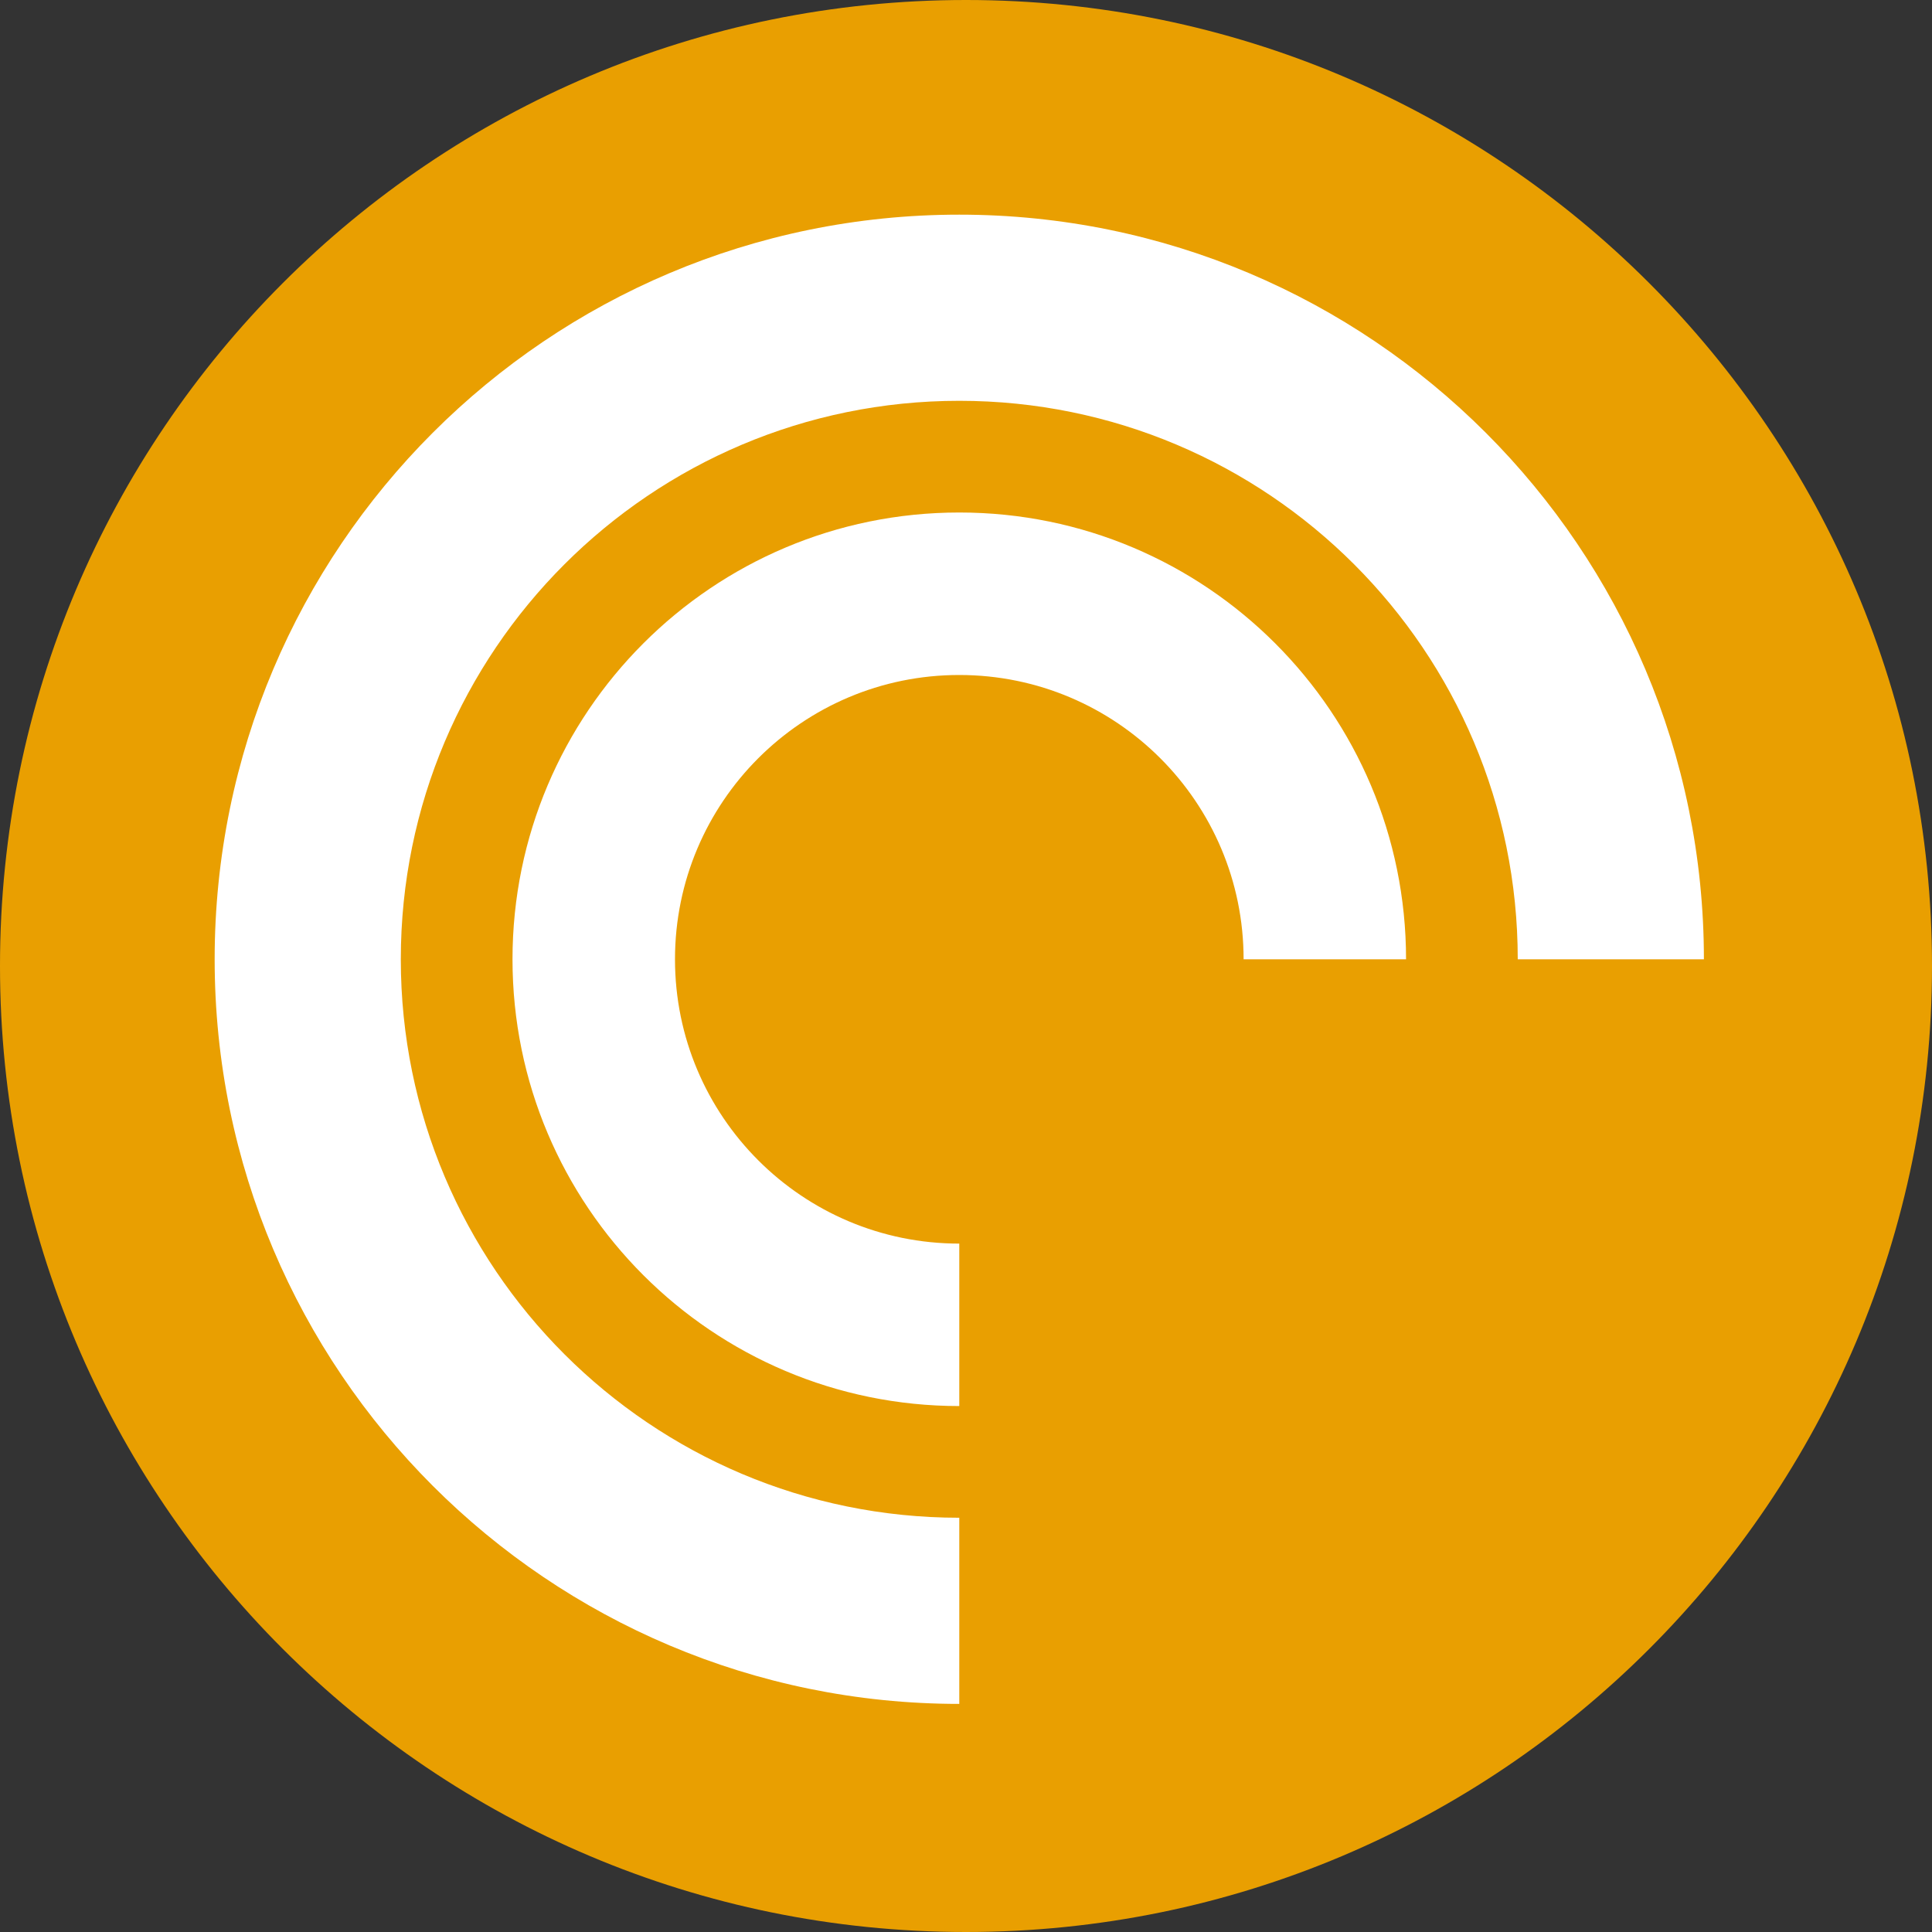
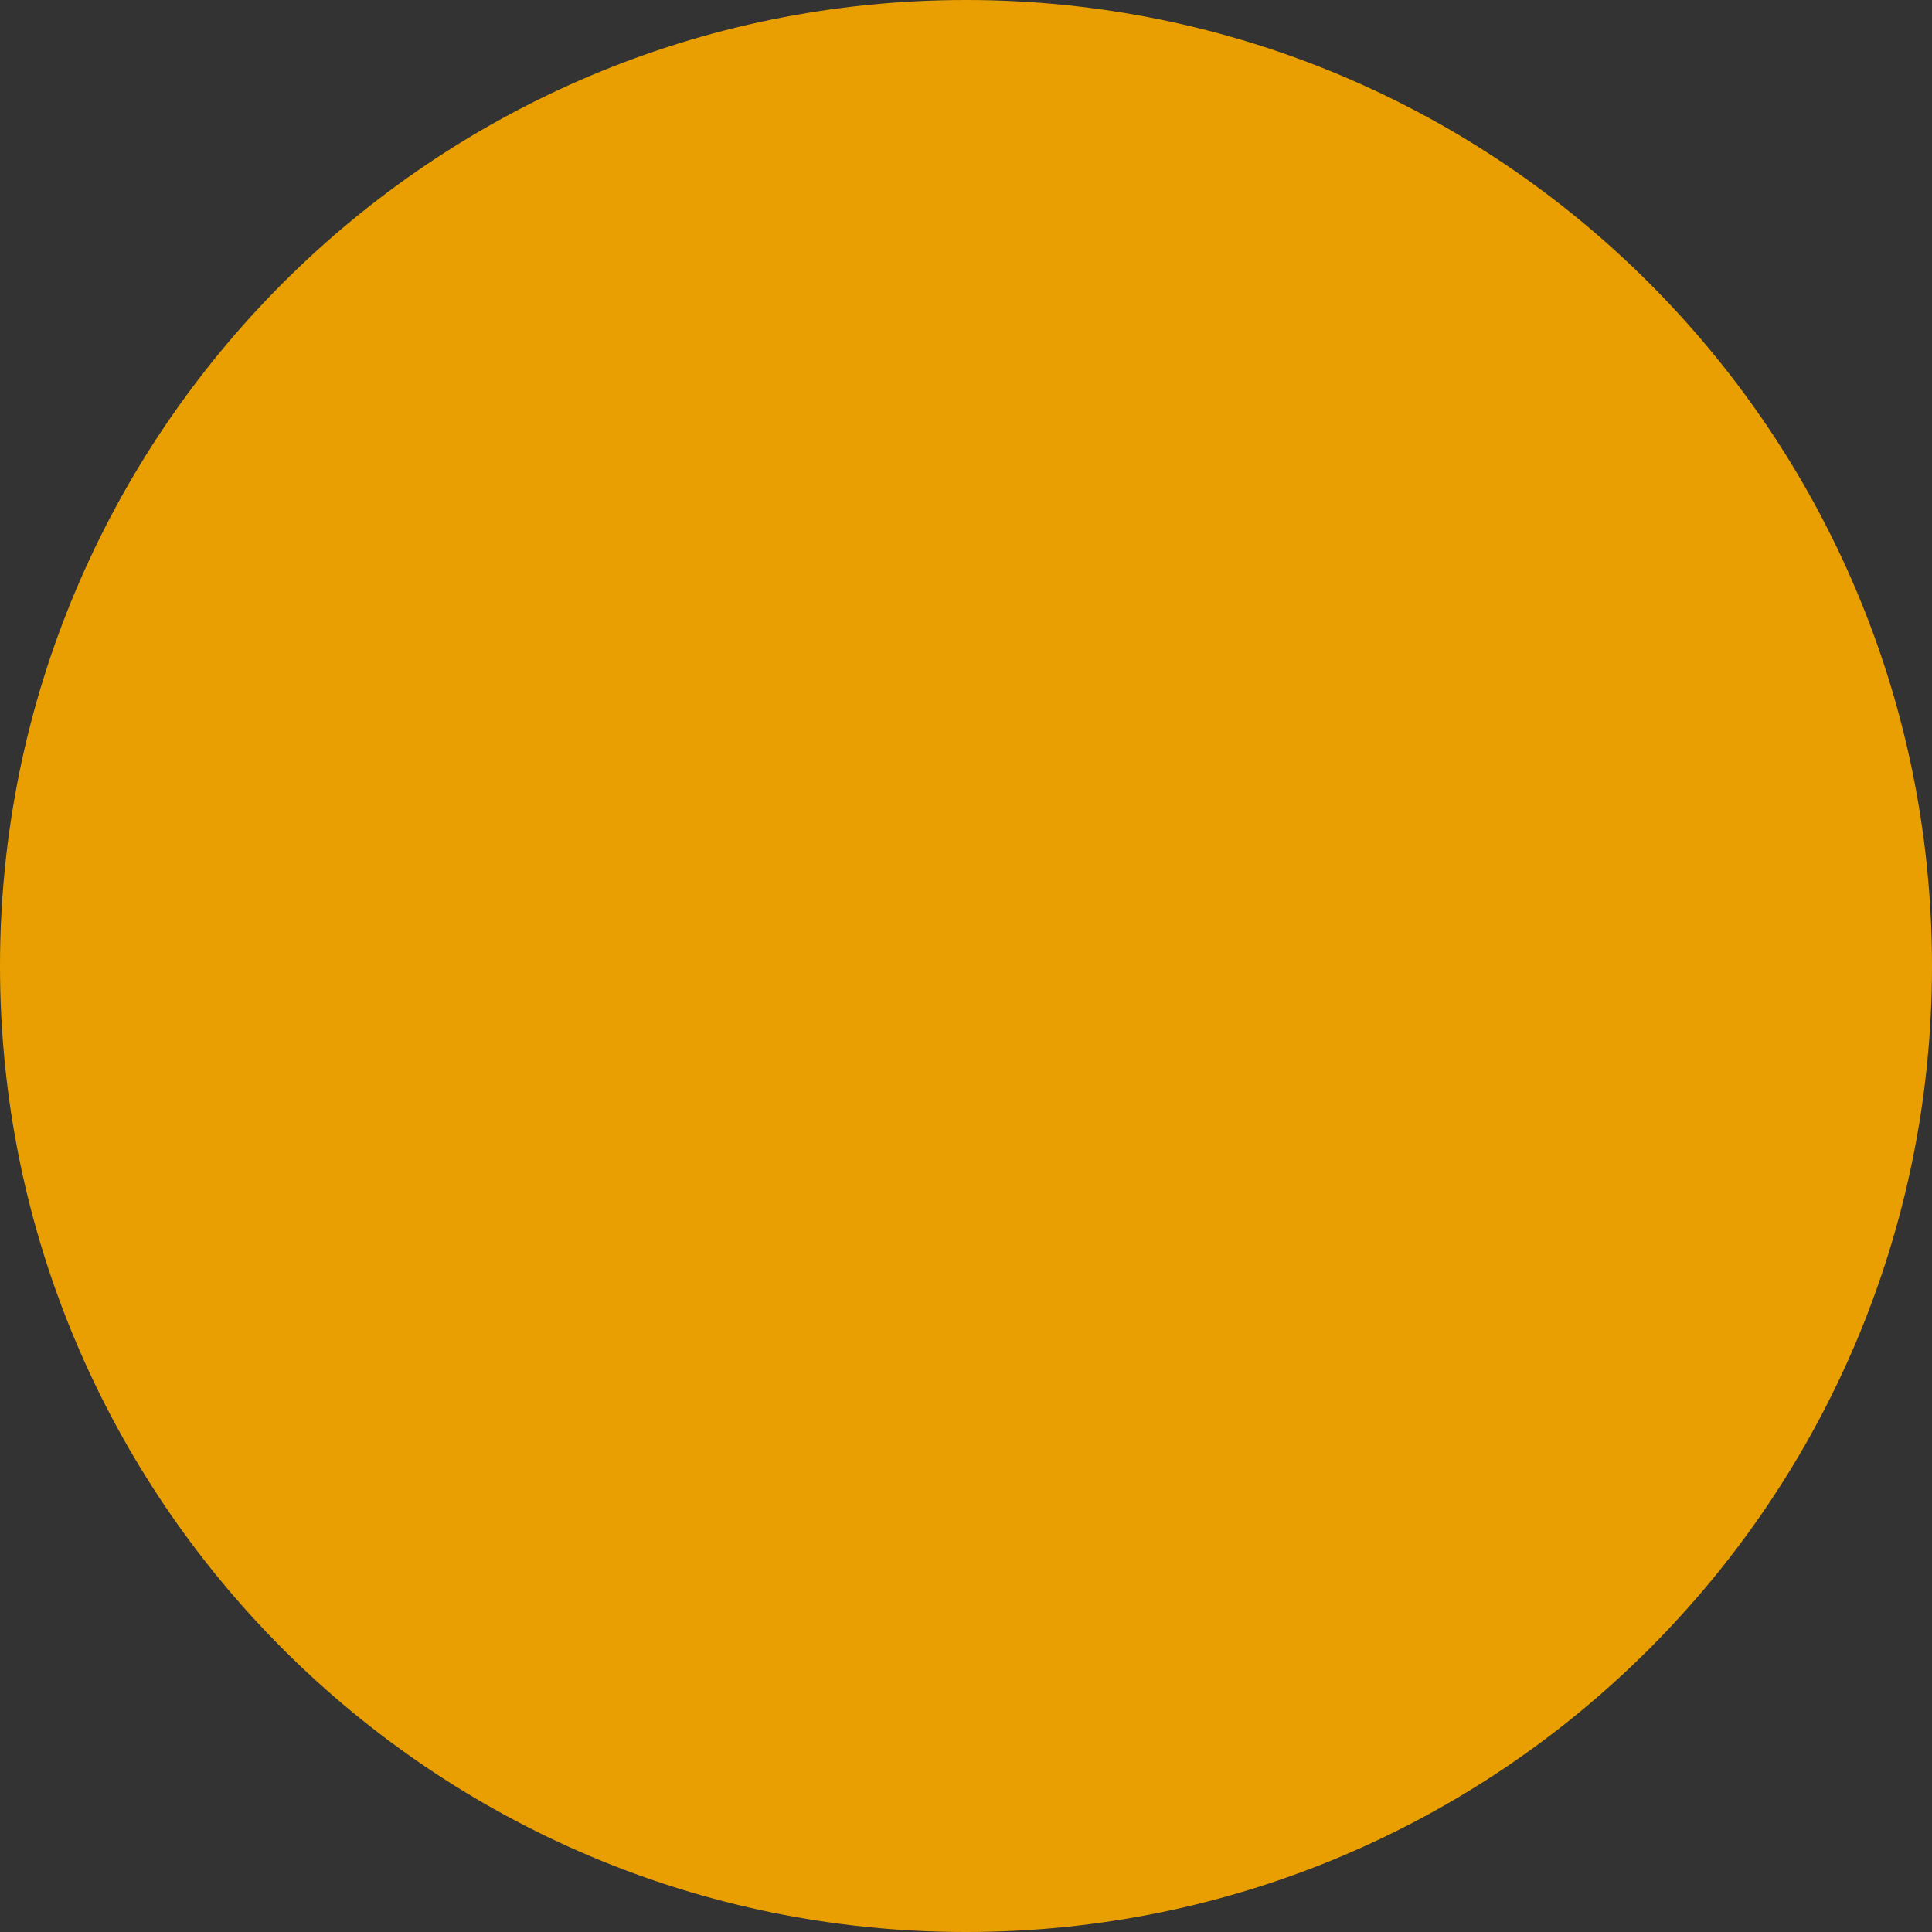
<svg xmlns="http://www.w3.org/2000/svg" viewBox="0 0 48 48" version="1.1">
  <rect x="0" y="0" width="48" height="48" fill="#333333" stroke="none" />
  <g id="Pocket-Casts-Roundel---Red">
    <g id="Group">
      <path id="Fill-23" d="M48 24 C48 37.255 37.255 48 24 48 10.745 48 0 37.255 0 24 0 10.745 10.745 0 24 0 37.255 0 48 10.745 48 24" fill="#E99F01" fill-opacity="1" stroke="none" />
      <g id="Glyph---White">
-         <path id="Path" d="M5.333 23.833 C5.333 13.616 13.616 5.333 23.833 5.333 34.051 5.333 42.333 13.616 42.333 23.833 L37.708 23.833 C37.708 16.17 31.496 9.958 23.833 9.958 16.17 9.958 9.958 16.17 9.958 23.833 9.958 31.496 16.17 37.708 23.833 37.708 L23.833 42.333 C13.616 42.333 5.333 34.051 5.333 23.833 Z M23.833 34.933 C17.703 34.933 12.733 29.964 12.733 23.833 12.733 17.703 17.703 12.733 23.833 12.733 29.964 12.733 34.933 17.703 34.933 23.833 L30.897 23.833 C30.897 19.932 27.734 16.77 23.833 16.77 19.932 16.77 16.77 19.932 16.77 23.833 16.77 27.734 19.932 30.897 23.833 30.897 Z" fill="#ffffff" fill-opacity="1" stroke="none" />
-       </g>
+         </g>
    </g>
  </g>
</svg>